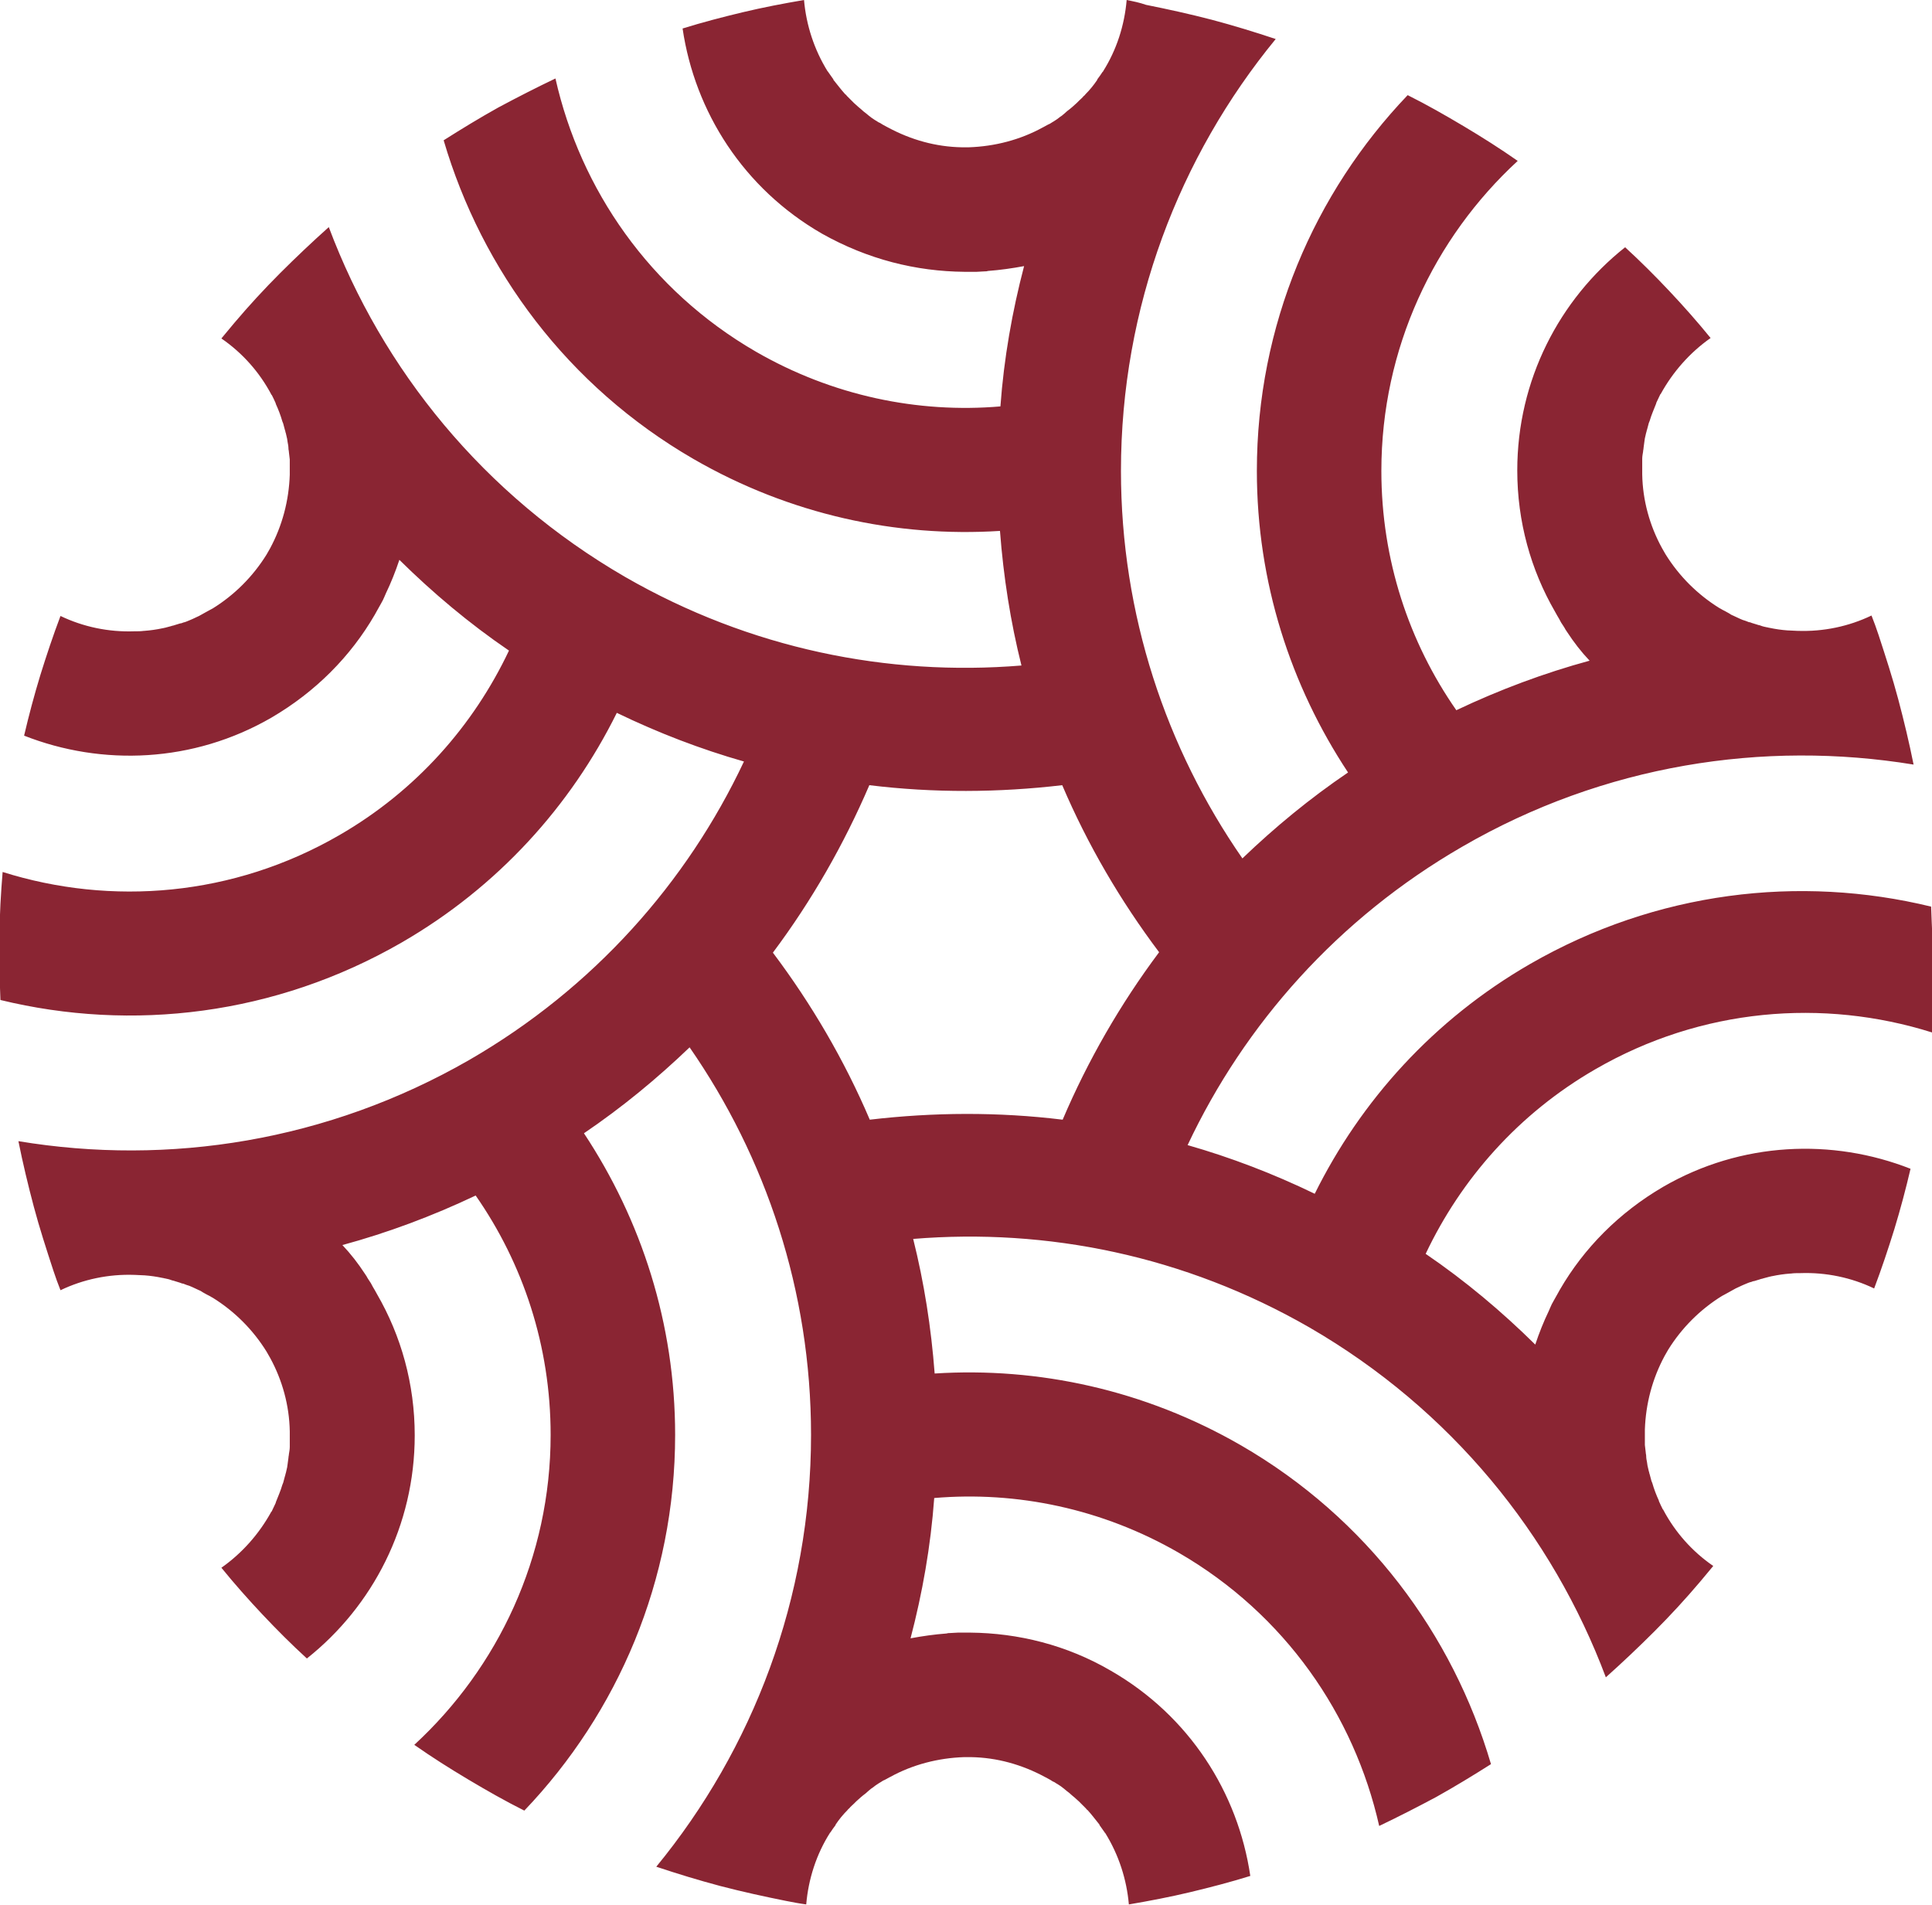
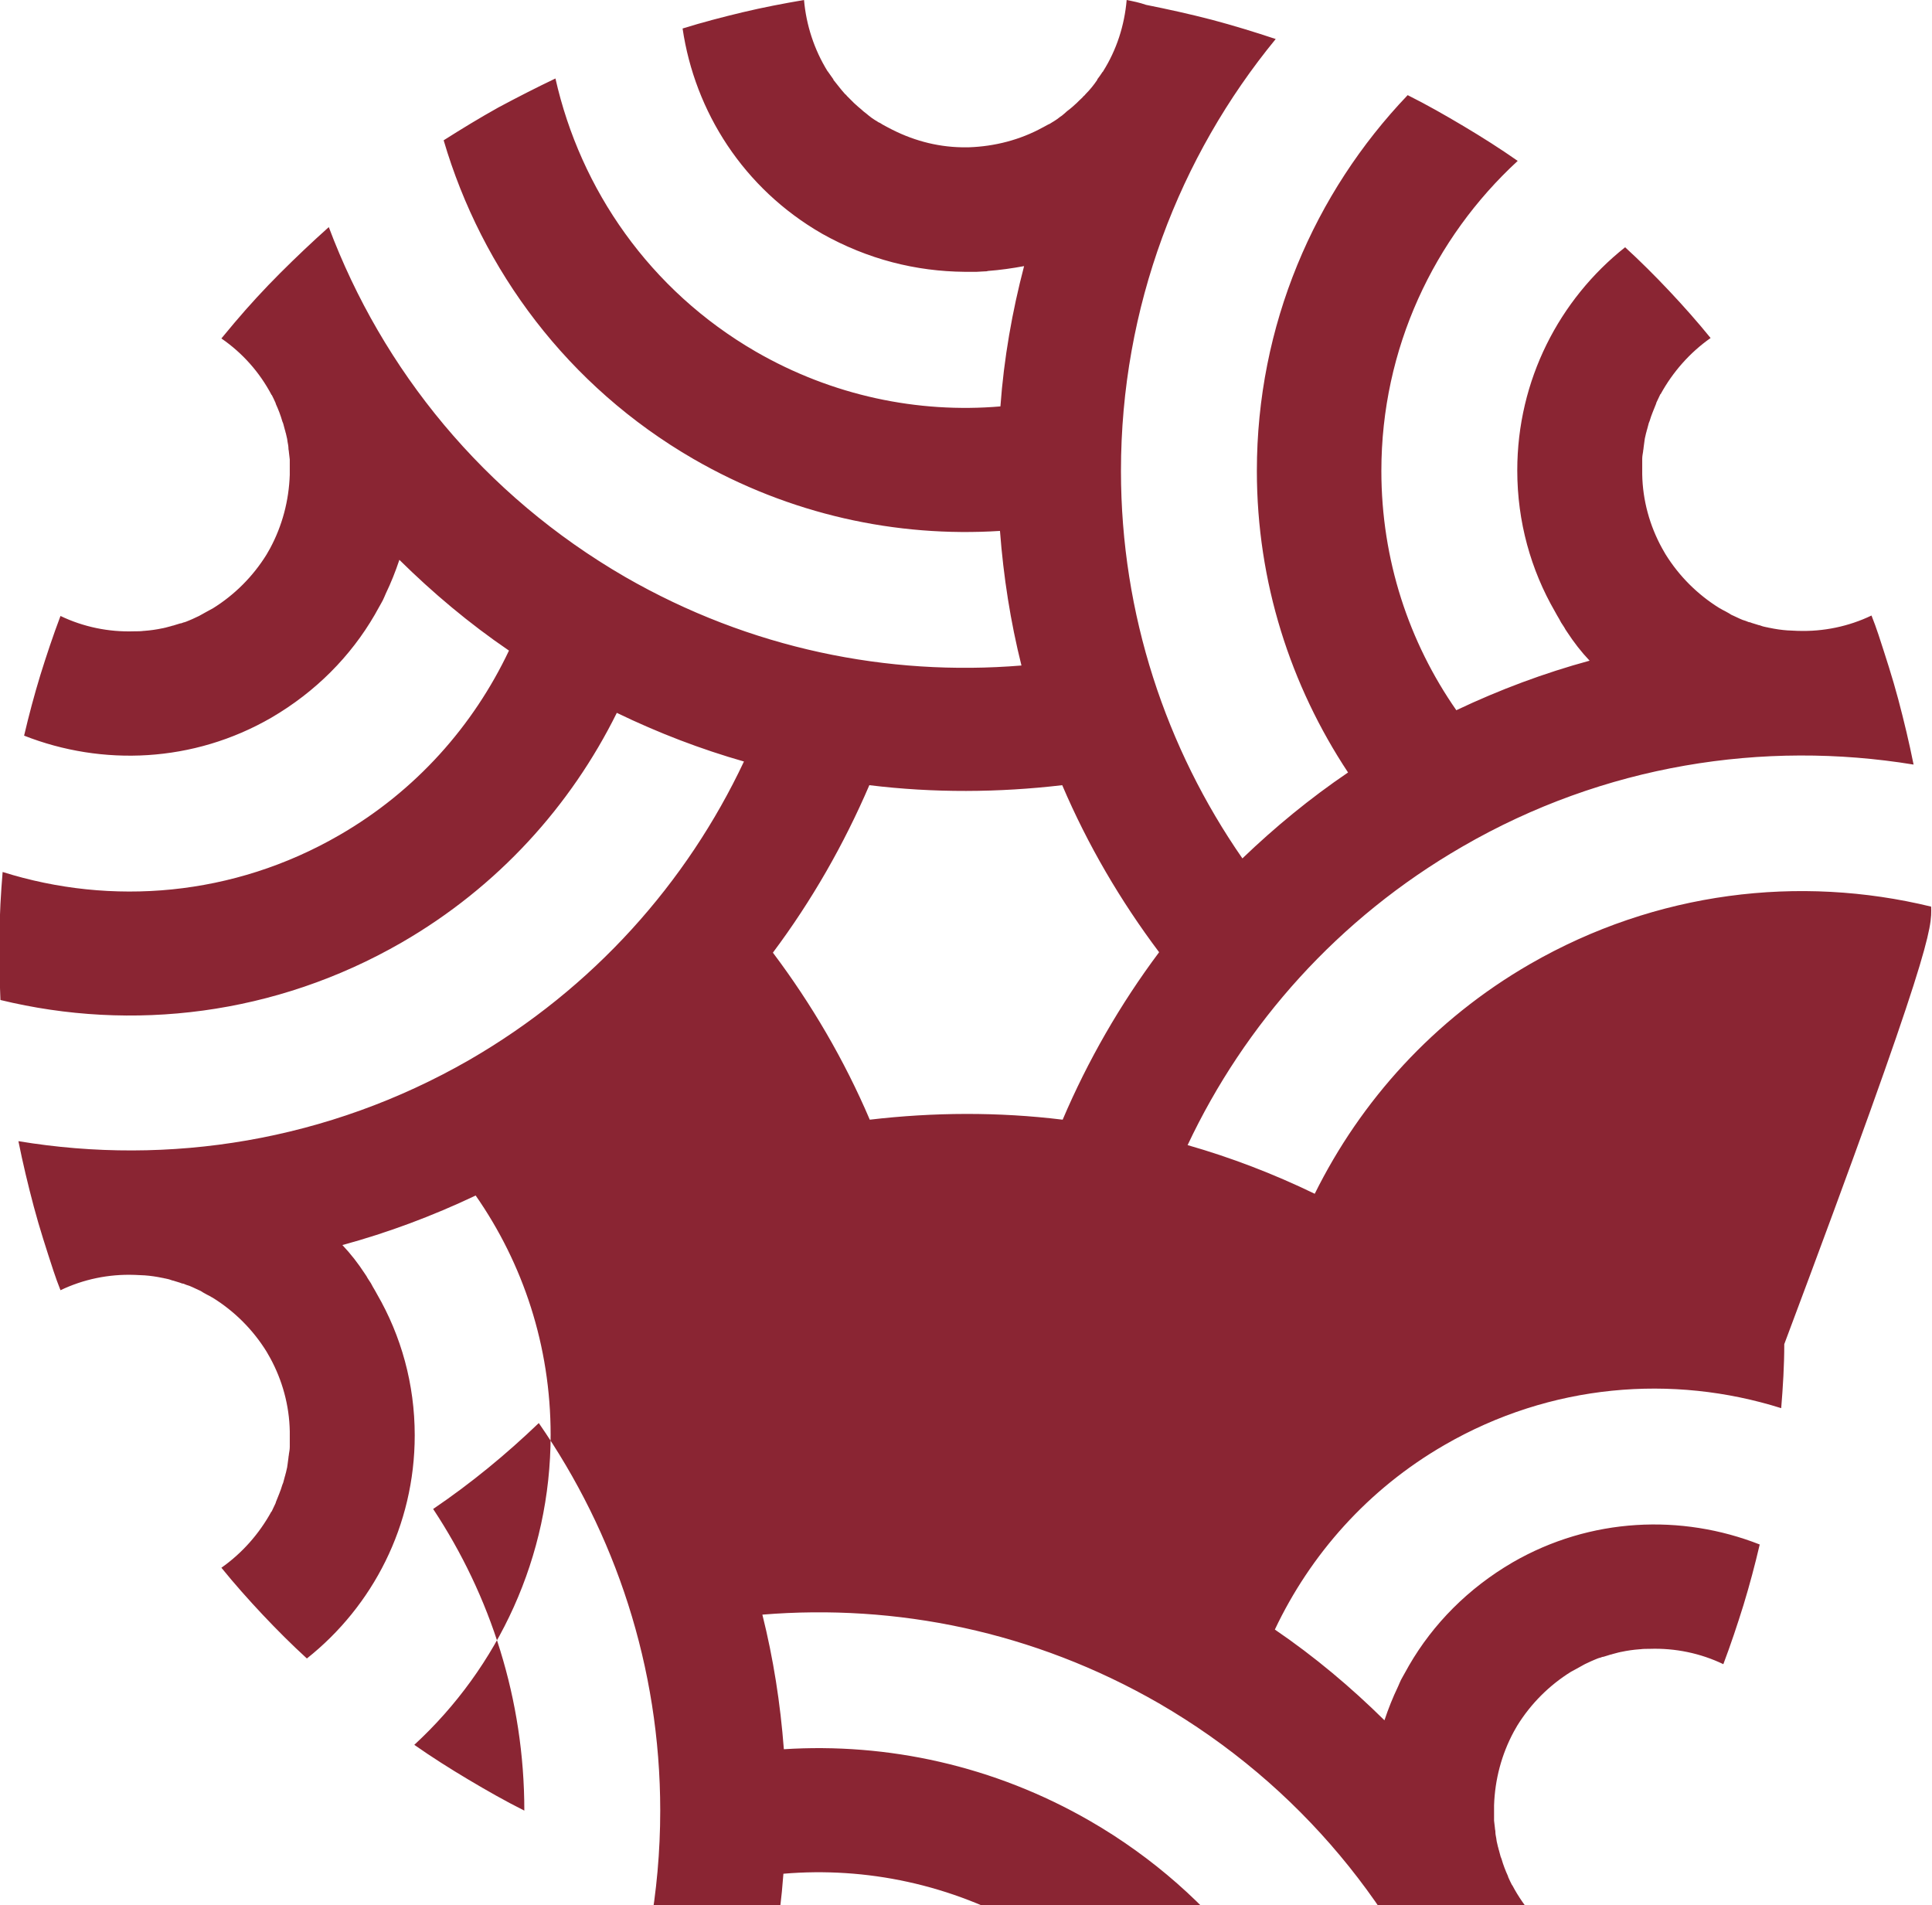
<svg xmlns="http://www.w3.org/2000/svg" version="1.1" id="Layer_1" x="0px" y="0px" viewBox="0 0 440.7 434.6" style="enable-background:new 0 0 440.7 434.6;" xml:space="preserve">
  <style type="text/css">
	.st0{fill:#8A2533;}
</style>
  <title>Asset 15</title>
-   <path class="st0" d="M440.5,206.8c-30-7.3-62.7-3.5-91.5,13.1c-22,12.7-38.6,31.2-49.1,52.4c-9.5-4.6-19.2-8.3-29-11.1  c13-27.6,34.3-51.7,62.7-68.1c32.3-18.7,68.7-24.3,102.9-18.7c-1-5-2.2-10-3.5-14.9c-1.3-4.9-2.9-9.8-4.5-14.7v0  c-0.5-1.5-1-2.9-1.6-4.4c-5.2,2.5-11,3.7-16.8,3.5c0,0-0.1,0-0.1,0c-0.7,0-1.4-0.1-2.1-0.1c0,0-0.1,0-0.1,0  c-1.4-0.1-2.8-0.3-4.2-0.6c-0.2,0-0.3-0.1-0.5-0.1c-0.5-0.1-1-0.2-1.5-0.4c-0.2-0.1-0.5-0.1-0.7-0.2c-0.4-0.1-0.9-0.3-1.3-0.4  c-0.2-0.1-0.5-0.2-0.7-0.2c-0.5-0.2-1-0.4-1.4-0.5c-0.2-0.1-0.5-0.2-0.7-0.3c-0.5-0.2-1-0.5-1.5-0.7c-0.3-0.1-0.6-0.3-0.9-0.5  c-0.3-0.2-0.6-0.3-0.9-0.5c-0.4-0.2-0.8-0.4-1.1-0.6c-0.1,0-0.1-0.1-0.2-0.1c-5-3.1-9.2-7.3-12.3-12.3c-0.1-0.2-0.3-0.5-0.4-0.7  c-0.1-0.2-0.3-0.5-0.4-0.7c-2.8-5.1-4.4-10.9-4.5-16.8c0-0.1,0-0.1,0-0.2c0-0.4,0-0.9,0-1.3c0-0.3,0-0.7,0-1c0-0.3,0-0.7,0-1  c0-0.6,0.1-1.1,0.2-1.7c0-0.3,0.1-0.5,0.1-0.8c0.1-0.5,0.1-1,0.2-1.5c0-0.2,0.1-0.5,0.1-0.7c0.1-0.4,0.2-0.9,0.3-1.3  c0.1-0.2,0.1-0.5,0.2-0.7c0.1-0.5,0.3-1,0.4-1.5c0.1-0.2,0.1-0.3,0.2-0.5c0.4-1.4,1-2.7,1.5-4c0,0,0,0,0-0.1  c0.3-0.6,0.6-1.3,0.9-1.9c0,0,0-0.1,0.1-0.1c2.8-5.1,6.7-9.5,11.4-12.8c-3-3.7-6.2-7.3-9.4-10.7c-3.3-3.5-6.6-6.8-10.1-10  c-15,11.9-24.6,30.3-24.6,50.9c0,11.7,3.1,22.7,8.6,32.2c0.2,0.3,0.3,0.6,0.5,0.9c0.3,0.5,0.6,1,0.9,1.6c0.3,0.5,0.7,1,1,1.6  c0.1,0.2,0.3,0.4,0.4,0.6c1.5,2.3,3.2,4.5,5.1,6.5l0,0c-10.3,2.8-20.5,6.6-30.4,11.3c-10.8-15.5-17.1-34.3-17.1-54.6  c0-27.9,12-53.1,31.1-70.7c-4-2.8-8.1-5.4-12.3-7.9c-4.2-2.5-8.4-4.9-12.8-7.1c-21.3,22.3-34.4,52.5-34.4,85.7  c0,25.4,7.7,49,20.8,68.8c-8.7,5.9-16.7,12.5-24.1,19.6c-17.4-25.1-27.7-55.6-27.7-88.4c0-37.3,13.3-71.7,35.3-98.5  c-4.8-1.6-9.7-3.1-14.6-4.4c-5-1.3-10-2.4-15-3.4C260,0.6,258.5,0.3,257,0c-0.5,5.8-2.3,11.4-5.4,16.3c0,0,0,0.1-0.1,0.1  c-0.4,0.6-0.8,1.2-1.2,1.7c0,0,0,0,0,0.1c-0.8,1.2-1.7,2.3-2.7,3.3c-0.1,0.1-0.2,0.3-0.4,0.4c-0.3,0.4-0.7,0.7-1.1,1.1  c-0.2,0.2-0.3,0.3-0.5,0.5c-0.3,0.3-0.7,0.6-1,0.9c-0.2,0.2-0.4,0.3-0.6,0.5c-0.4,0.3-0.8,0.6-1.2,1c-0.2,0.2-0.4,0.3-0.6,0.5  c-0.5,0.3-0.9,0.7-1.4,1c-0.3,0.2-0.6,0.4-0.8,0.5c-0.3,0.2-0.6,0.4-0.9,0.5c-0.4,0.2-0.7,0.4-1.1,0.6c-0.1,0-0.1,0.1-0.2,0.1  c-5.1,2.8-10.9,4.3-16.8,4.5c-0.3,0-0.5,0-0.8,0c-0.3,0-0.5,0-0.8,0c-5.9-0.1-11.6-1.7-16.8-4.5c-0.1,0-0.1-0.1-0.2-0.1  c-0.4-0.2-0.7-0.4-1.1-0.6c-0.3-0.2-0.6-0.4-0.9-0.5c-0.3-0.2-0.6-0.4-0.8-0.5c-0.5-0.3-0.9-0.6-1.4-1c-0.2-0.2-0.4-0.3-0.6-0.5  c-0.4-0.3-0.8-0.6-1.2-1c-0.2-0.2-0.4-0.3-0.6-0.5c-0.3-0.3-0.7-0.6-1-0.9c-0.2-0.2-0.3-0.3-0.5-0.5c-0.4-0.4-0.7-0.7-1.1-1.1  c-0.1-0.1-0.2-0.3-0.4-0.4c-1-1.1-1.8-2.2-2.7-3.3c0,0,0,0,0-0.1c-0.4-0.6-0.8-1.1-1.2-1.7c0,0,0-0.1-0.1-0.1  c-3.1-5-4.9-10.6-5.4-16.3c-4.7,0.8-9.4,1.7-14,2.8c-4.6,1.1-9.2,2.3-13.7,3.7c2.8,19,13.9,36.5,31.8,46.8C198,59.2,209,61.9,220,62  c0.3,0,0.7,0,1,0c0.6,0,1.2,0,1.8,0c0.6,0,1.2-0.1,1.8-0.1c0.3,0,0.5,0,0.8-0.1c2.7-0.2,5.5-0.6,8.2-1.1c-2.7,10.3-4.6,21-5.4,32  c-18.8,1.6-38.3-2.4-55.8-12.5c-24.2-14-40-37-45.7-62.3c-4.4,2.1-8.7,4.3-13,6.6c-4.3,2.4-8.4,4.9-12.5,7.5  c8.7,29.6,28.3,56.1,57,72.7c22,12.7,46.3,17.9,69.9,16.4c0.8,10.5,2.4,20.7,4.9,30.7c-30.5,2.5-61.9-3.8-90.4-20.2  c-32.3-18.7-55.4-47.3-67.6-79.8c-3.8,3.4-7.5,6.9-11.1,10.5c-3.6,3.6-7.1,7.4-10.4,11.3l0,0c-1,1.2-2,2.4-3,3.6  c4.8,3.3,8.7,7.7,11.4,12.8c0,0,0,0.1,0.1,0.1c0.3,0.6,0.6,1.2,0.9,1.9c0,0,0,0,0,0.1c0.6,1.3,1.1,2.6,1.5,4  c0.1,0.2,0.1,0.3,0.2,0.5c0.1,0.5,0.3,1,0.4,1.5c0.1,0.2,0.1,0.5,0.2,0.7c0.1,0.4,0.2,0.9,0.3,1.3c0,0.2,0.1,0.5,0.1,0.7  c0.1,0.5,0.2,1,0.2,1.5c0,0.3,0.1,0.5,0.1,0.8c0.1,0.6,0.1,1.1,0.2,1.7c0,0.3,0,0.7,0,1c0,0.3,0,0.7,0,1c0,0.4,0,0.9,0,1.3  c0,0.1,0,0.1,0,0.2c-0.2,5.9-1.7,11.6-4.5,16.8c-0.1,0.2-0.3,0.5-0.4,0.7c-0.1,0.2-0.3,0.5-0.4,0.7c-3.1,5-7.3,9.2-12.3,12.3  c-0.1,0-0.1,0.1-0.2,0.1c-0.4,0.2-0.7,0.4-1.1,0.6c-0.3,0.2-0.6,0.3-0.9,0.5c-0.3,0.2-0.6,0.3-0.9,0.5c-0.5,0.2-1,0.5-1.5,0.7  c-0.2,0.1-0.5,0.2-0.7,0.3c-0.5,0.2-0.9,0.4-1.4,0.5c-0.2,0.1-0.5,0.2-0.7,0.2c-0.4,0.1-0.9,0.3-1.3,0.4c-0.2,0.1-0.5,0.1-0.7,0.2  c-0.5,0.1-1,0.3-1.5,0.4c-0.2,0-0.3,0.1-0.5,0.1c-1.4,0.3-2.8,0.5-4.2,0.6c0,0-0.1,0-0.1,0c-0.7,0.1-1.4,0.1-2.1,0.1  c0,0-0.1,0-0.1,0c-5.8,0.2-11.6-1-16.8-3.5c-1.7,4.5-3.2,9-4.6,13.5c-1.4,4.6-2.6,9.1-3.7,13.8c17.8,7,38.6,6.2,56.4-4.1  c10.1-5.9,18.1-14,23.6-23.5c0.2-0.3,0.3-0.6,0.5-0.9c0.3-0.5,0.6-1.1,0.9-1.6c0.3-0.5,0.6-1.1,0.8-1.6c0.1-0.2,0.2-0.5,0.3-0.7  c1.2-2.5,2.2-5,3.1-7.7c7.6,7.5,15.9,14.5,25,20.7c-8.1,17.1-21.2,32-38.7,42.1c-24.2,14-52,16.2-76.8,8.4  c-0.4,4.9-0.7,9.7-0.7,14.6c-0.1,4.9,0,9.7,0.2,14.6c30,7.3,62.7,3.5,91.5-13.1c22-12.7,38.6-31.2,49.1-52.4  c9.5,4.6,19.2,8.3,29,11.1c-13,27.6-34.3,51.7-62.7,68.1C74.8,260.3,38.5,266,4.2,260.3c1,5,2.2,10,3.5,14.9  c1.3,4.9,2.9,9.8,4.5,14.7h0c0.5,1.5,1,2.9,1.6,4.4c5.2-2.5,11-3.7,16.8-3.5c0,0,0.1,0,0.1,0c0.7,0,1.4,0.1,2.1,0.1c0,0,0.1,0,0.1,0  c1.4,0.1,2.8,0.3,4.2,0.6c0.2,0,0.3,0.1,0.5,0.1c0.5,0.1,1,0.2,1.5,0.4c0.2,0.1,0.5,0.1,0.7,0.2c0.4,0.1,0.9,0.3,1.3,0.4  c0.2,0.1,0.5,0.2,0.7,0.2c0.5,0.2,1,0.4,1.4,0.5c0.2,0.1,0.5,0.2,0.7,0.3c0.5,0.2,1,0.5,1.5,0.7c0.3,0.1,0.6,0.3,0.9,0.5  c0.3,0.2,0.6,0.3,0.9,0.5c0.4,0.2,0.8,0.4,1.1,0.6c0.1,0,0.1,0.1,0.2,0.1c5,3.1,9.2,7.3,12.3,12.3c0.1,0.2,0.3,0.5,0.4,0.7  c0.1,0.2,0.3,0.5,0.4,0.7c2.8,5.1,4.4,10.9,4.5,16.8c0,0.1,0,0.1,0,0.2c0,0.4,0,0.9,0,1.3c0,0.3,0,0.7,0,1c0,0.3,0,0.7,0,1  c0,0.6-0.1,1.1-0.2,1.7c0,0.3-0.1,0.5-0.1,0.8c-0.1,0.5-0.1,1-0.2,1.5c0,0.2-0.1,0.5-0.1,0.7c-0.1,0.4-0.2,0.9-0.3,1.3  c-0.1,0.2-0.1,0.5-0.2,0.7c-0.1,0.5-0.3,1-0.4,1.5c-0.1,0.2-0.1,0.3-0.2,0.5c-0.4,1.4-1,2.7-1.5,4c0,0,0,0,0,0.1  c-0.3,0.6-0.6,1.3-0.9,1.9c0,0,0,0.1-0.1,0.1c-2.8,5.1-6.7,9.5-11.4,12.8c3,3.7,6.2,7.3,9.4,10.7c3.3,3.5,6.6,6.8,10.1,10  c15-11.9,24.6-30.3,24.6-50.9c0-11.7-3.1-22.7-8.6-32.2c-0.2-0.3-0.3-0.6-0.5-0.9c-0.3-0.5-0.6-1-0.9-1.6c-0.3-0.5-0.7-1-1-1.6  c-0.1-0.2-0.3-0.4-0.4-0.6c-1.5-2.3-3.2-4.5-5.1-6.5c10.3-2.8,20.5-6.6,30.4-11.3c10.8,15.5,17.1,34.3,17.1,54.6  c0,27.9-12,53.1-31.1,70.7c4,2.8,8.1,5.4,12.3,7.9c4.2,2.5,8.4,4.9,12.8,7.1c21.3-22.3,34.4-52.5,34.4-85.7c0-25.4-7.7-49-20.8-68.8  c8.7-5.9,16.7-12.5,24.1-19.6c17.4,25.1,27.7,55.6,27.7,88.4c0,37.3-13.3,71.7-35.3,98.5c4.8,1.6,9.7,3.1,14.6,4.4  c5,1.3,10,2.4,15,3.4c1.5,0.3,3.1,0.6,4.6,0.8c0.5-5.8,2.3-11.4,5.4-16.3c0,0,0-0.1,0.1-0.1c0.4-0.6,0.8-1.2,1.2-1.7c0,0,0,0,0-0.1  c0.8-1.2,1.7-2.3,2.7-3.3c0.1-0.1,0.2-0.3,0.4-0.4c0.3-0.4,0.7-0.7,1.1-1.1c0.2-0.2,0.3-0.3,0.5-0.5c0.3-0.3,0.7-0.6,1-0.9  c0.2-0.2,0.4-0.3,0.6-0.5c0.4-0.3,0.8-0.6,1.2-1c0.2-0.2,0.4-0.3,0.6-0.5c0.5-0.3,0.9-0.7,1.4-1c0.3-0.2,0.6-0.4,0.8-0.5  c0.3-0.2,0.6-0.4,0.9-0.5c0.4-0.2,0.7-0.4,1.1-0.6c0.1,0,0.1-0.1,0.2-0.1c5.1-2.8,10.9-4.3,16.8-4.5c0.3,0,0.5,0,0.8,0  c0.3,0,0.5,0,0.8,0c5.9,0.1,11.6,1.7,16.8,4.5c0.1,0,0.1,0.1,0.2,0.1c0.4,0.2,0.7,0.4,1.1,0.6c0.3,0.2,0.6,0.4,0.9,0.5  c0.3,0.2,0.6,0.4,0.8,0.5c0.5,0.3,0.9,0.6,1.4,1c0.2,0.2,0.4,0.3,0.6,0.5c0.4,0.3,0.8,0.6,1.2,1c0.2,0.2,0.4,0.3,0.6,0.5  c0.3,0.3,0.7,0.6,1,0.9c0.2,0.2,0.3,0.3,0.5,0.5c0.4,0.4,0.7,0.7,1.1,1.1c0.1,0.1,0.2,0.3,0.4,0.4c1,1.1,1.8,2.2,2.7,3.3  c0,0,0,0,0,0.1c0.4,0.6,0.8,1.1,1.2,1.7c0,0,0,0.1,0.1,0.1c3.1,5,4.9,10.6,5.4,16.3c4.7-0.8,9.4-1.7,14-2.8  c4.6-1.1,9.2-2.3,13.7-3.7c-2.8-19-13.9-36.5-31.8-46.8c-10.1-5.9-21.2-8.6-32.1-8.7c-0.3,0-0.7,0-1,0c-0.6,0-1.2,0-1.8,0  c-0.6,0-1.2,0.1-1.8,0.1c-0.3,0-0.5,0-0.8,0.1c-2.7,0.2-5.5,0.6-8.2,1.1c2.7-10.3,4.6-21,5.4-32c18.8-1.6,38.3,2.4,55.8,12.5  c24.2,14,40,37,45.7,62.3c4.4-2.1,8.7-4.3,13-6.6c4.3-2.4,8.4-4.9,12.5-7.5c-8.7-29.6-28.3-56.1-57-72.7  c-22-12.7-46.3-17.9-69.9-16.4c-0.8-10.5-2.4-20.7-4.9-30.7c30.5-2.5,61.9,3.8,90.4,20.2c32.3,18.7,55.4,47.3,67.6,79.8  c3.8-3.4,7.5-6.9,11.1-10.5c3.6-3.6,7.1-7.4,10.4-11.3h0c1-1.2,2-2.4,3-3.6c-4.8-3.3-8.7-7.7-11.4-12.8c0,0,0-0.1-0.1-0.1  c-0.3-0.6-0.6-1.2-0.9-1.9c0,0,0,0,0-0.1c-0.6-1.3-1.1-2.6-1.5-4c-0.1-0.2-0.1-0.3-0.2-0.5c-0.1-0.5-0.3-1-0.4-1.5  c-0.1-0.2-0.1-0.5-0.2-0.7c-0.1-0.4-0.2-0.9-0.3-1.3c0-0.2-0.1-0.5-0.1-0.7c-0.1-0.5-0.2-1-0.2-1.5c0-0.3-0.1-0.5-0.1-0.8  c-0.1-0.6-0.1-1.1-0.2-1.7c0-0.3,0-0.7,0-1c0-0.3,0-0.7,0-1c0-0.4,0-0.9,0-1.3c0-0.1,0-0.1,0-0.2c0.2-5.9,1.7-11.6,4.5-16.8  c0.1-0.2,0.3-0.5,0.4-0.7c0.1-0.2,0.3-0.5,0.4-0.7c3.1-5,7.3-9.2,12.3-12.3c0.1,0,0.1-0.1,0.2-0.1c0.4-0.2,0.7-0.4,1.1-0.6  c0.3-0.2,0.6-0.3,0.9-0.5c0.3-0.2,0.6-0.3,0.9-0.5c0.5-0.2,1-0.5,1.5-0.7c0.2-0.1,0.5-0.2,0.7-0.3c0.5-0.2,0.9-0.4,1.4-0.5  c0.2-0.1,0.5-0.2,0.7-0.2c0.4-0.1,0.9-0.3,1.3-0.4c0.2-0.1,0.5-0.1,0.7-0.2c0.5-0.1,1-0.3,1.5-0.4c0.2,0,0.3-0.1,0.5-0.1  c1.4-0.3,2.8-0.5,4.2-0.6c0,0,0.1,0,0.1,0c0.7-0.1,1.4-0.1,2.1-0.1c0,0,0.1,0,0.1,0c5.8-0.2,11.6,1,16.8,3.5c1.7-4.5,3.2-9,4.6-13.5  c1.4-4.6,2.6-9.1,3.7-13.8c-17.8-7-38.6-6.2-56.4,4.1c-10.1,5.9-18.1,14-23.6,23.5c-0.2,0.3-0.3,0.6-0.5,0.9  c-0.3,0.5-0.6,1.1-0.9,1.6c-0.3,0.5-0.6,1.1-0.8,1.6c-0.1,0.2-0.2,0.5-0.3,0.7c-1.2,2.5-2.2,5-3.1,7.7l0,0  c-7.6-7.5-15.9-14.5-25-20.7c8.1-17.1,21.2-32,38.7-42.1c24.2-14,52-16.2,76.8-8.4c0.4-4.9,0.7-9.7,0.7-14.6  C440.8,216.5,440.7,211.6,440.5,206.8z M242.4,255.4c-14.7-1.8-29.5-1.7-44,0c-5.8-13.6-13.3-26.4-22.1-38.1  c8.9-11.9,16.2-24.7,22-38.2c14.7,1.8,29.5,1.7,44,0c5.8,13.6,13.3,26.4,22.1,38.1C255.5,229.1,248.1,242,242.4,255.4z" />
+   <path class="st0" d="M440.5,206.8c-30-7.3-62.7-3.5-91.5,13.1c-22,12.7-38.6,31.2-49.1,52.4c-9.5-4.6-19.2-8.3-29-11.1  c13-27.6,34.3-51.7,62.7-68.1c32.3-18.7,68.7-24.3,102.9-18.7c-1-5-2.2-10-3.5-14.9c-1.3-4.9-2.9-9.8-4.5-14.7v0  c-0.5-1.5-1-2.9-1.6-4.4c-5.2,2.5-11,3.7-16.8,3.5c0,0-0.1,0-0.1,0c-0.7,0-1.4-0.1-2.1-0.1c0,0-0.1,0-0.1,0  c-1.4-0.1-2.8-0.3-4.2-0.6c-0.2,0-0.3-0.1-0.5-0.1c-0.5-0.1-1-0.2-1.5-0.4c-0.2-0.1-0.5-0.1-0.7-0.2c-0.4-0.1-0.9-0.3-1.3-0.4  c-0.2-0.1-0.5-0.2-0.7-0.2c-0.5-0.2-1-0.4-1.4-0.5c-0.2-0.1-0.5-0.2-0.7-0.3c-0.5-0.2-1-0.5-1.5-0.7c-0.3-0.1-0.6-0.3-0.9-0.5  c-0.3-0.2-0.6-0.3-0.9-0.5c-0.4-0.2-0.8-0.4-1.1-0.6c-0.1,0-0.1-0.1-0.2-0.1c-5-3.1-9.2-7.3-12.3-12.3c-0.1-0.2-0.3-0.5-0.4-0.7  c-0.1-0.2-0.3-0.5-0.4-0.7c-2.8-5.1-4.4-10.9-4.5-16.8c0-0.1,0-0.1,0-0.2c0-0.4,0-0.9,0-1.3c0-0.3,0-0.7,0-1c0-0.3,0-0.7,0-1  c0-0.6,0.1-1.1,0.2-1.7c0-0.3,0.1-0.5,0.1-0.8c0.1-0.5,0.1-1,0.2-1.5c0-0.2,0.1-0.5,0.1-0.7c0.1-0.4,0.2-0.9,0.3-1.3  c0.1-0.2,0.1-0.5,0.2-0.7c0.1-0.5,0.3-1,0.4-1.5c0.1-0.2,0.1-0.3,0.2-0.5c0.4-1.4,1-2.7,1.5-4c0,0,0,0,0-0.1  c0.3-0.6,0.6-1.3,0.9-1.9c0,0,0-0.1,0.1-0.1c2.8-5.1,6.7-9.5,11.4-12.8c-3-3.7-6.2-7.3-9.4-10.7c-3.3-3.5-6.6-6.8-10.1-10  c-15,11.9-24.6,30.3-24.6,50.9c0,11.7,3.1,22.7,8.6,32.2c0.2,0.3,0.3,0.6,0.5,0.9c0.3,0.5,0.6,1,0.9,1.6c0.3,0.5,0.7,1,1,1.6  c0.1,0.2,0.3,0.4,0.4,0.6c1.5,2.3,3.2,4.5,5.1,6.5l0,0c-10.3,2.8-20.5,6.6-30.4,11.3c-10.8-15.5-17.1-34.3-17.1-54.6  c0-27.9,12-53.1,31.1-70.7c-4-2.8-8.1-5.4-12.3-7.9c-4.2-2.5-8.4-4.9-12.8-7.1c-21.3,22.3-34.4,52.5-34.4,85.7  c0,25.4,7.7,49,20.8,68.8c-8.7,5.9-16.7,12.5-24.1,19.6c-17.4-25.1-27.7-55.6-27.7-88.4c0-37.3,13.3-71.7,35.3-98.5  c-4.8-1.6-9.7-3.1-14.6-4.4c-5-1.3-10-2.4-15-3.4C260,0.6,258.5,0.3,257,0c-0.5,5.8-2.3,11.4-5.4,16.3c0,0,0,0.1-0.1,0.1  c-0.4,0.6-0.8,1.2-1.2,1.7c0,0,0,0,0,0.1c-0.8,1.2-1.7,2.3-2.7,3.3c-0.1,0.1-0.2,0.3-0.4,0.4c-0.3,0.4-0.7,0.7-1.1,1.1  c-0.2,0.2-0.3,0.3-0.5,0.5c-0.3,0.3-0.7,0.6-1,0.9c-0.2,0.2-0.4,0.3-0.6,0.5c-0.4,0.3-0.8,0.6-1.2,1c-0.2,0.2-0.4,0.3-0.6,0.5  c-0.5,0.3-0.9,0.7-1.4,1c-0.3,0.2-0.6,0.4-0.8,0.5c-0.3,0.2-0.6,0.4-0.9,0.5c-0.4,0.2-0.7,0.4-1.1,0.6c-0.1,0-0.1,0.1-0.2,0.1  c-5.1,2.8-10.9,4.3-16.8,4.5c-0.3,0-0.5,0-0.8,0c-0.3,0-0.5,0-0.8,0c-5.9-0.1-11.6-1.7-16.8-4.5c-0.1,0-0.1-0.1-0.2-0.1  c-0.4-0.2-0.7-0.4-1.1-0.6c-0.3-0.2-0.6-0.4-0.9-0.5c-0.3-0.2-0.6-0.4-0.8-0.5c-0.5-0.3-0.9-0.6-1.4-1c-0.2-0.2-0.4-0.3-0.6-0.5  c-0.4-0.3-0.8-0.6-1.2-1c-0.2-0.2-0.4-0.3-0.6-0.5c-0.3-0.3-0.7-0.6-1-0.9c-0.2-0.2-0.3-0.3-0.5-0.5c-0.4-0.4-0.7-0.7-1.1-1.1  c-0.1-0.1-0.2-0.3-0.4-0.4c-1-1.1-1.8-2.2-2.7-3.3c0,0,0,0,0-0.1c-0.4-0.6-0.8-1.1-1.2-1.7c0,0,0-0.1-0.1-0.1  c-3.1-5-4.9-10.6-5.4-16.3c-4.7,0.8-9.4,1.7-14,2.8c-4.6,1.1-9.2,2.3-13.7,3.7c2.8,19,13.9,36.5,31.8,46.8C198,59.2,209,61.9,220,62  c0.3,0,0.7,0,1,0c0.6,0,1.2,0,1.8,0c0.6,0,1.2-0.1,1.8-0.1c0.3,0,0.5,0,0.8-0.1c2.7-0.2,5.5-0.6,8.2-1.1c-2.7,10.3-4.6,21-5.4,32  c-18.8,1.6-38.3-2.4-55.8-12.5c-24.2-14-40-37-45.7-62.3c-4.4,2.1-8.7,4.3-13,6.6c-4.3,2.4-8.4,4.9-12.5,7.5  c8.7,29.6,28.3,56.1,57,72.7c22,12.7,46.3,17.9,69.9,16.4c0.8,10.5,2.4,20.7,4.9,30.7c-30.5,2.5-61.9-3.8-90.4-20.2  c-32.3-18.7-55.4-47.3-67.6-79.8c-3.8,3.4-7.5,6.9-11.1,10.5c-3.6,3.6-7.1,7.4-10.4,11.3l0,0c-1,1.2-2,2.4-3,3.6  c4.8,3.3,8.7,7.7,11.4,12.8c0,0,0,0.1,0.1,0.1c0.3,0.6,0.6,1.2,0.9,1.9c0,0,0,0,0,0.1c0.6,1.3,1.1,2.6,1.5,4  c0.1,0.2,0.1,0.3,0.2,0.5c0.1,0.5,0.3,1,0.4,1.5c0.1,0.2,0.1,0.5,0.2,0.7c0.1,0.4,0.2,0.9,0.3,1.3c0,0.2,0.1,0.5,0.1,0.7  c0.1,0.5,0.2,1,0.2,1.5c0,0.3,0.1,0.5,0.1,0.8c0.1,0.6,0.1,1.1,0.2,1.7c0,0.3,0,0.7,0,1c0,0.3,0,0.7,0,1c0,0.4,0,0.9,0,1.3  c0,0.1,0,0.1,0,0.2c-0.2,5.9-1.7,11.6-4.5,16.8c-0.1,0.2-0.3,0.5-0.4,0.7c-0.1,0.2-0.3,0.5-0.4,0.7c-3.1,5-7.3,9.2-12.3,12.3  c-0.1,0-0.1,0.1-0.2,0.1c-0.4,0.2-0.7,0.4-1.1,0.6c-0.3,0.2-0.6,0.3-0.9,0.5c-0.3,0.2-0.6,0.3-0.9,0.5c-0.5,0.2-1,0.5-1.5,0.7  c-0.2,0.1-0.5,0.2-0.7,0.3c-0.5,0.2-0.9,0.4-1.4,0.5c-0.2,0.1-0.5,0.2-0.7,0.2c-0.4,0.1-0.9,0.3-1.3,0.4c-0.2,0.1-0.5,0.1-0.7,0.2  c-0.5,0.1-1,0.3-1.5,0.4c-0.2,0-0.3,0.1-0.5,0.1c-1.4,0.3-2.8,0.5-4.2,0.6c0,0-0.1,0-0.1,0c-0.7,0.1-1.4,0.1-2.1,0.1  c0,0-0.1,0-0.1,0c-5.8,0.2-11.6-1-16.8-3.5c-1.7,4.5-3.2,9-4.6,13.5c-1.4,4.6-2.6,9.1-3.7,13.8c17.8,7,38.6,6.2,56.4-4.1  c10.1-5.9,18.1-14,23.6-23.5c0.2-0.3,0.3-0.6,0.5-0.9c0.3-0.5,0.6-1.1,0.9-1.6c0.3-0.5,0.6-1.1,0.8-1.6c0.1-0.2,0.2-0.5,0.3-0.7  c1.2-2.5,2.2-5,3.1-7.7c7.6,7.5,15.9,14.5,25,20.7c-8.1,17.1-21.2,32-38.7,42.1c-24.2,14-52,16.2-76.8,8.4  c-0.4,4.9-0.7,9.7-0.7,14.6c-0.1,4.9,0,9.7,0.2,14.6c30,7.3,62.7,3.5,91.5-13.1c22-12.7,38.6-31.2,49.1-52.4  c9.5,4.6,19.2,8.3,29,11.1c-13,27.6-34.3,51.7-62.7,68.1C74.8,260.3,38.5,266,4.2,260.3c1,5,2.2,10,3.5,14.9  c1.3,4.9,2.9,9.8,4.5,14.7h0c0.5,1.5,1,2.9,1.6,4.4c5.2-2.5,11-3.7,16.8-3.5c0,0,0.1,0,0.1,0c0.7,0,1.4,0.1,2.1,0.1c0,0,0.1,0,0.1,0  c1.4,0.1,2.8,0.3,4.2,0.6c0.2,0,0.3,0.1,0.5,0.1c0.5,0.1,1,0.2,1.5,0.4c0.2,0.1,0.5,0.1,0.7,0.2c0.4,0.1,0.9,0.3,1.3,0.4  c0.2,0.1,0.5,0.2,0.7,0.2c0.5,0.2,1,0.4,1.4,0.5c0.2,0.1,0.5,0.2,0.7,0.3c0.5,0.2,1,0.5,1.5,0.7c0.3,0.1,0.6,0.3,0.9,0.5  c0.3,0.2,0.6,0.3,0.9,0.5c0.4,0.2,0.8,0.4,1.1,0.6c0.1,0,0.1,0.1,0.2,0.1c5,3.1,9.2,7.3,12.3,12.3c0.1,0.2,0.3,0.5,0.4,0.7  c0.1,0.2,0.3,0.5,0.4,0.7c2.8,5.1,4.4,10.9,4.5,16.8c0,0.1,0,0.1,0,0.2c0,0.4,0,0.9,0,1.3c0,0.3,0,0.7,0,1c0,0.3,0,0.7,0,1  c0,0.6-0.1,1.1-0.2,1.7c0,0.3-0.1,0.5-0.1,0.8c-0.1,0.5-0.1,1-0.2,1.5c0,0.2-0.1,0.5-0.1,0.7c-0.1,0.4-0.2,0.9-0.3,1.3  c-0.1,0.2-0.1,0.5-0.2,0.7c-0.1,0.5-0.3,1-0.4,1.5c-0.1,0.2-0.1,0.3-0.2,0.5c-0.4,1.4-1,2.7-1.5,4c0,0,0,0,0,0.1  c-0.3,0.6-0.6,1.3-0.9,1.9c0,0,0,0.1-0.1,0.1c-2.8,5.1-6.7,9.5-11.4,12.8c3,3.7,6.2,7.3,9.4,10.7c3.3,3.5,6.6,6.8,10.1,10  c15-11.9,24.6-30.3,24.6-50.9c0-11.7-3.1-22.7-8.6-32.2c-0.2-0.3-0.3-0.6-0.5-0.9c-0.3-0.5-0.6-1-0.9-1.6c-0.3-0.5-0.7-1-1-1.6  c-0.1-0.2-0.3-0.4-0.4-0.6c-1.5-2.3-3.2-4.5-5.1-6.5c10.3-2.8,20.5-6.6,30.4-11.3c10.8,15.5,17.1,34.3,17.1,54.6  c0,27.9-12,53.1-31.1,70.7c4,2.8,8.1,5.4,12.3,7.9c4.2,2.5,8.4,4.9,12.8,7.1c0-25.4-7.7-49-20.8-68.8  c8.7-5.9,16.7-12.5,24.1-19.6c17.4,25.1,27.7,55.6,27.7,88.4c0,37.3-13.3,71.7-35.3,98.5c4.8,1.6,9.7,3.1,14.6,4.4  c5,1.3,10,2.4,15,3.4c1.5,0.3,3.1,0.6,4.6,0.8c0.5-5.8,2.3-11.4,5.4-16.3c0,0,0-0.1,0.1-0.1c0.4-0.6,0.8-1.2,1.2-1.7c0,0,0,0,0-0.1  c0.8-1.2,1.7-2.3,2.7-3.3c0.1-0.1,0.2-0.3,0.4-0.4c0.3-0.4,0.7-0.7,1.1-1.1c0.2-0.2,0.3-0.3,0.5-0.5c0.3-0.3,0.7-0.6,1-0.9  c0.2-0.2,0.4-0.3,0.6-0.5c0.4-0.3,0.8-0.6,1.2-1c0.2-0.2,0.4-0.3,0.6-0.5c0.5-0.3,0.9-0.7,1.4-1c0.3-0.2,0.6-0.4,0.8-0.5  c0.3-0.2,0.6-0.4,0.9-0.5c0.4-0.2,0.7-0.4,1.1-0.6c0.1,0,0.1-0.1,0.2-0.1c5.1-2.8,10.9-4.3,16.8-4.5c0.3,0,0.5,0,0.8,0  c0.3,0,0.5,0,0.8,0c5.9,0.1,11.6,1.7,16.8,4.5c0.1,0,0.1,0.1,0.2,0.1c0.4,0.2,0.7,0.4,1.1,0.6c0.3,0.2,0.6,0.4,0.9,0.5  c0.3,0.2,0.6,0.4,0.8,0.5c0.5,0.3,0.9,0.6,1.4,1c0.2,0.2,0.4,0.3,0.6,0.5c0.4,0.3,0.8,0.6,1.2,1c0.2,0.2,0.4,0.3,0.6,0.5  c0.3,0.3,0.7,0.6,1,0.9c0.2,0.2,0.3,0.3,0.5,0.5c0.4,0.4,0.7,0.7,1.1,1.1c0.1,0.1,0.2,0.3,0.4,0.4c1,1.1,1.8,2.2,2.7,3.3  c0,0,0,0,0,0.1c0.4,0.6,0.8,1.1,1.2,1.7c0,0,0,0.1,0.1,0.1c3.1,5,4.9,10.6,5.4,16.3c4.7-0.8,9.4-1.7,14-2.8  c4.6-1.1,9.2-2.3,13.7-3.7c-2.8-19-13.9-36.5-31.8-46.8c-10.1-5.9-21.2-8.6-32.1-8.7c-0.3,0-0.7,0-1,0c-0.6,0-1.2,0-1.8,0  c-0.6,0-1.2,0.1-1.8,0.1c-0.3,0-0.5,0-0.8,0.1c-2.7,0.2-5.5,0.6-8.2,1.1c2.7-10.3,4.6-21,5.4-32c18.8-1.6,38.3,2.4,55.8,12.5  c24.2,14,40,37,45.7,62.3c4.4-2.1,8.7-4.3,13-6.6c4.3-2.4,8.4-4.9,12.5-7.5c-8.7-29.6-28.3-56.1-57-72.7  c-22-12.7-46.3-17.9-69.9-16.4c-0.8-10.5-2.4-20.7-4.9-30.7c30.5-2.5,61.9,3.8,90.4,20.2c32.3,18.7,55.4,47.3,67.6,79.8  c3.8-3.4,7.5-6.9,11.1-10.5c3.6-3.6,7.1-7.4,10.4-11.3h0c1-1.2,2-2.4,3-3.6c-4.8-3.3-8.7-7.7-11.4-12.8c0,0,0-0.1-0.1-0.1  c-0.3-0.6-0.6-1.2-0.9-1.9c0,0,0,0,0-0.1c-0.6-1.3-1.1-2.6-1.5-4c-0.1-0.2-0.1-0.3-0.2-0.5c-0.1-0.5-0.3-1-0.4-1.5  c-0.1-0.2-0.1-0.5-0.2-0.7c-0.1-0.4-0.2-0.9-0.3-1.3c0-0.2-0.1-0.5-0.1-0.7c-0.1-0.5-0.2-1-0.2-1.5c0-0.3-0.1-0.5-0.1-0.8  c-0.1-0.6-0.1-1.1-0.2-1.7c0-0.3,0-0.7,0-1c0-0.3,0-0.7,0-1c0-0.4,0-0.9,0-1.3c0-0.1,0-0.1,0-0.2c0.2-5.9,1.7-11.6,4.5-16.8  c0.1-0.2,0.3-0.5,0.4-0.7c0.1-0.2,0.3-0.5,0.4-0.7c3.1-5,7.3-9.2,12.3-12.3c0.1,0,0.1-0.1,0.2-0.1c0.4-0.2,0.7-0.4,1.1-0.6  c0.3-0.2,0.6-0.3,0.9-0.5c0.3-0.2,0.6-0.3,0.9-0.5c0.5-0.2,1-0.5,1.5-0.7c0.2-0.1,0.5-0.2,0.7-0.3c0.5-0.2,0.9-0.4,1.4-0.5  c0.2-0.1,0.5-0.2,0.7-0.2c0.4-0.1,0.9-0.3,1.3-0.4c0.2-0.1,0.5-0.1,0.7-0.2c0.5-0.1,1-0.3,1.5-0.4c0.2,0,0.3-0.1,0.5-0.1  c1.4-0.3,2.8-0.5,4.2-0.6c0,0,0.1,0,0.1,0c0.7-0.1,1.4-0.1,2.1-0.1c0,0,0.1,0,0.1,0c5.8-0.2,11.6,1,16.8,3.5c1.7-4.5,3.2-9,4.6-13.5  c1.4-4.6,2.6-9.1,3.7-13.8c-17.8-7-38.6-6.2-56.4,4.1c-10.1,5.9-18.1,14-23.6,23.5c-0.2,0.3-0.3,0.6-0.5,0.9  c-0.3,0.5-0.6,1.1-0.9,1.6c-0.3,0.5-0.6,1.1-0.8,1.6c-0.1,0.2-0.2,0.5-0.3,0.7c-1.2,2.5-2.2,5-3.1,7.7l0,0  c-7.6-7.5-15.9-14.5-25-20.7c8.1-17.1,21.2-32,38.7-42.1c24.2-14,52-16.2,76.8-8.4c0.4-4.9,0.7-9.7,0.7-14.6  C440.8,216.5,440.7,211.6,440.5,206.8z M242.4,255.4c-14.7-1.8-29.5-1.7-44,0c-5.8-13.6-13.3-26.4-22.1-38.1  c8.9-11.9,16.2-24.7,22-38.2c14.7,1.8,29.5,1.7,44,0c5.8,13.6,13.3,26.4,22.1,38.1C255.5,229.1,248.1,242,242.4,255.4z" />
</svg>